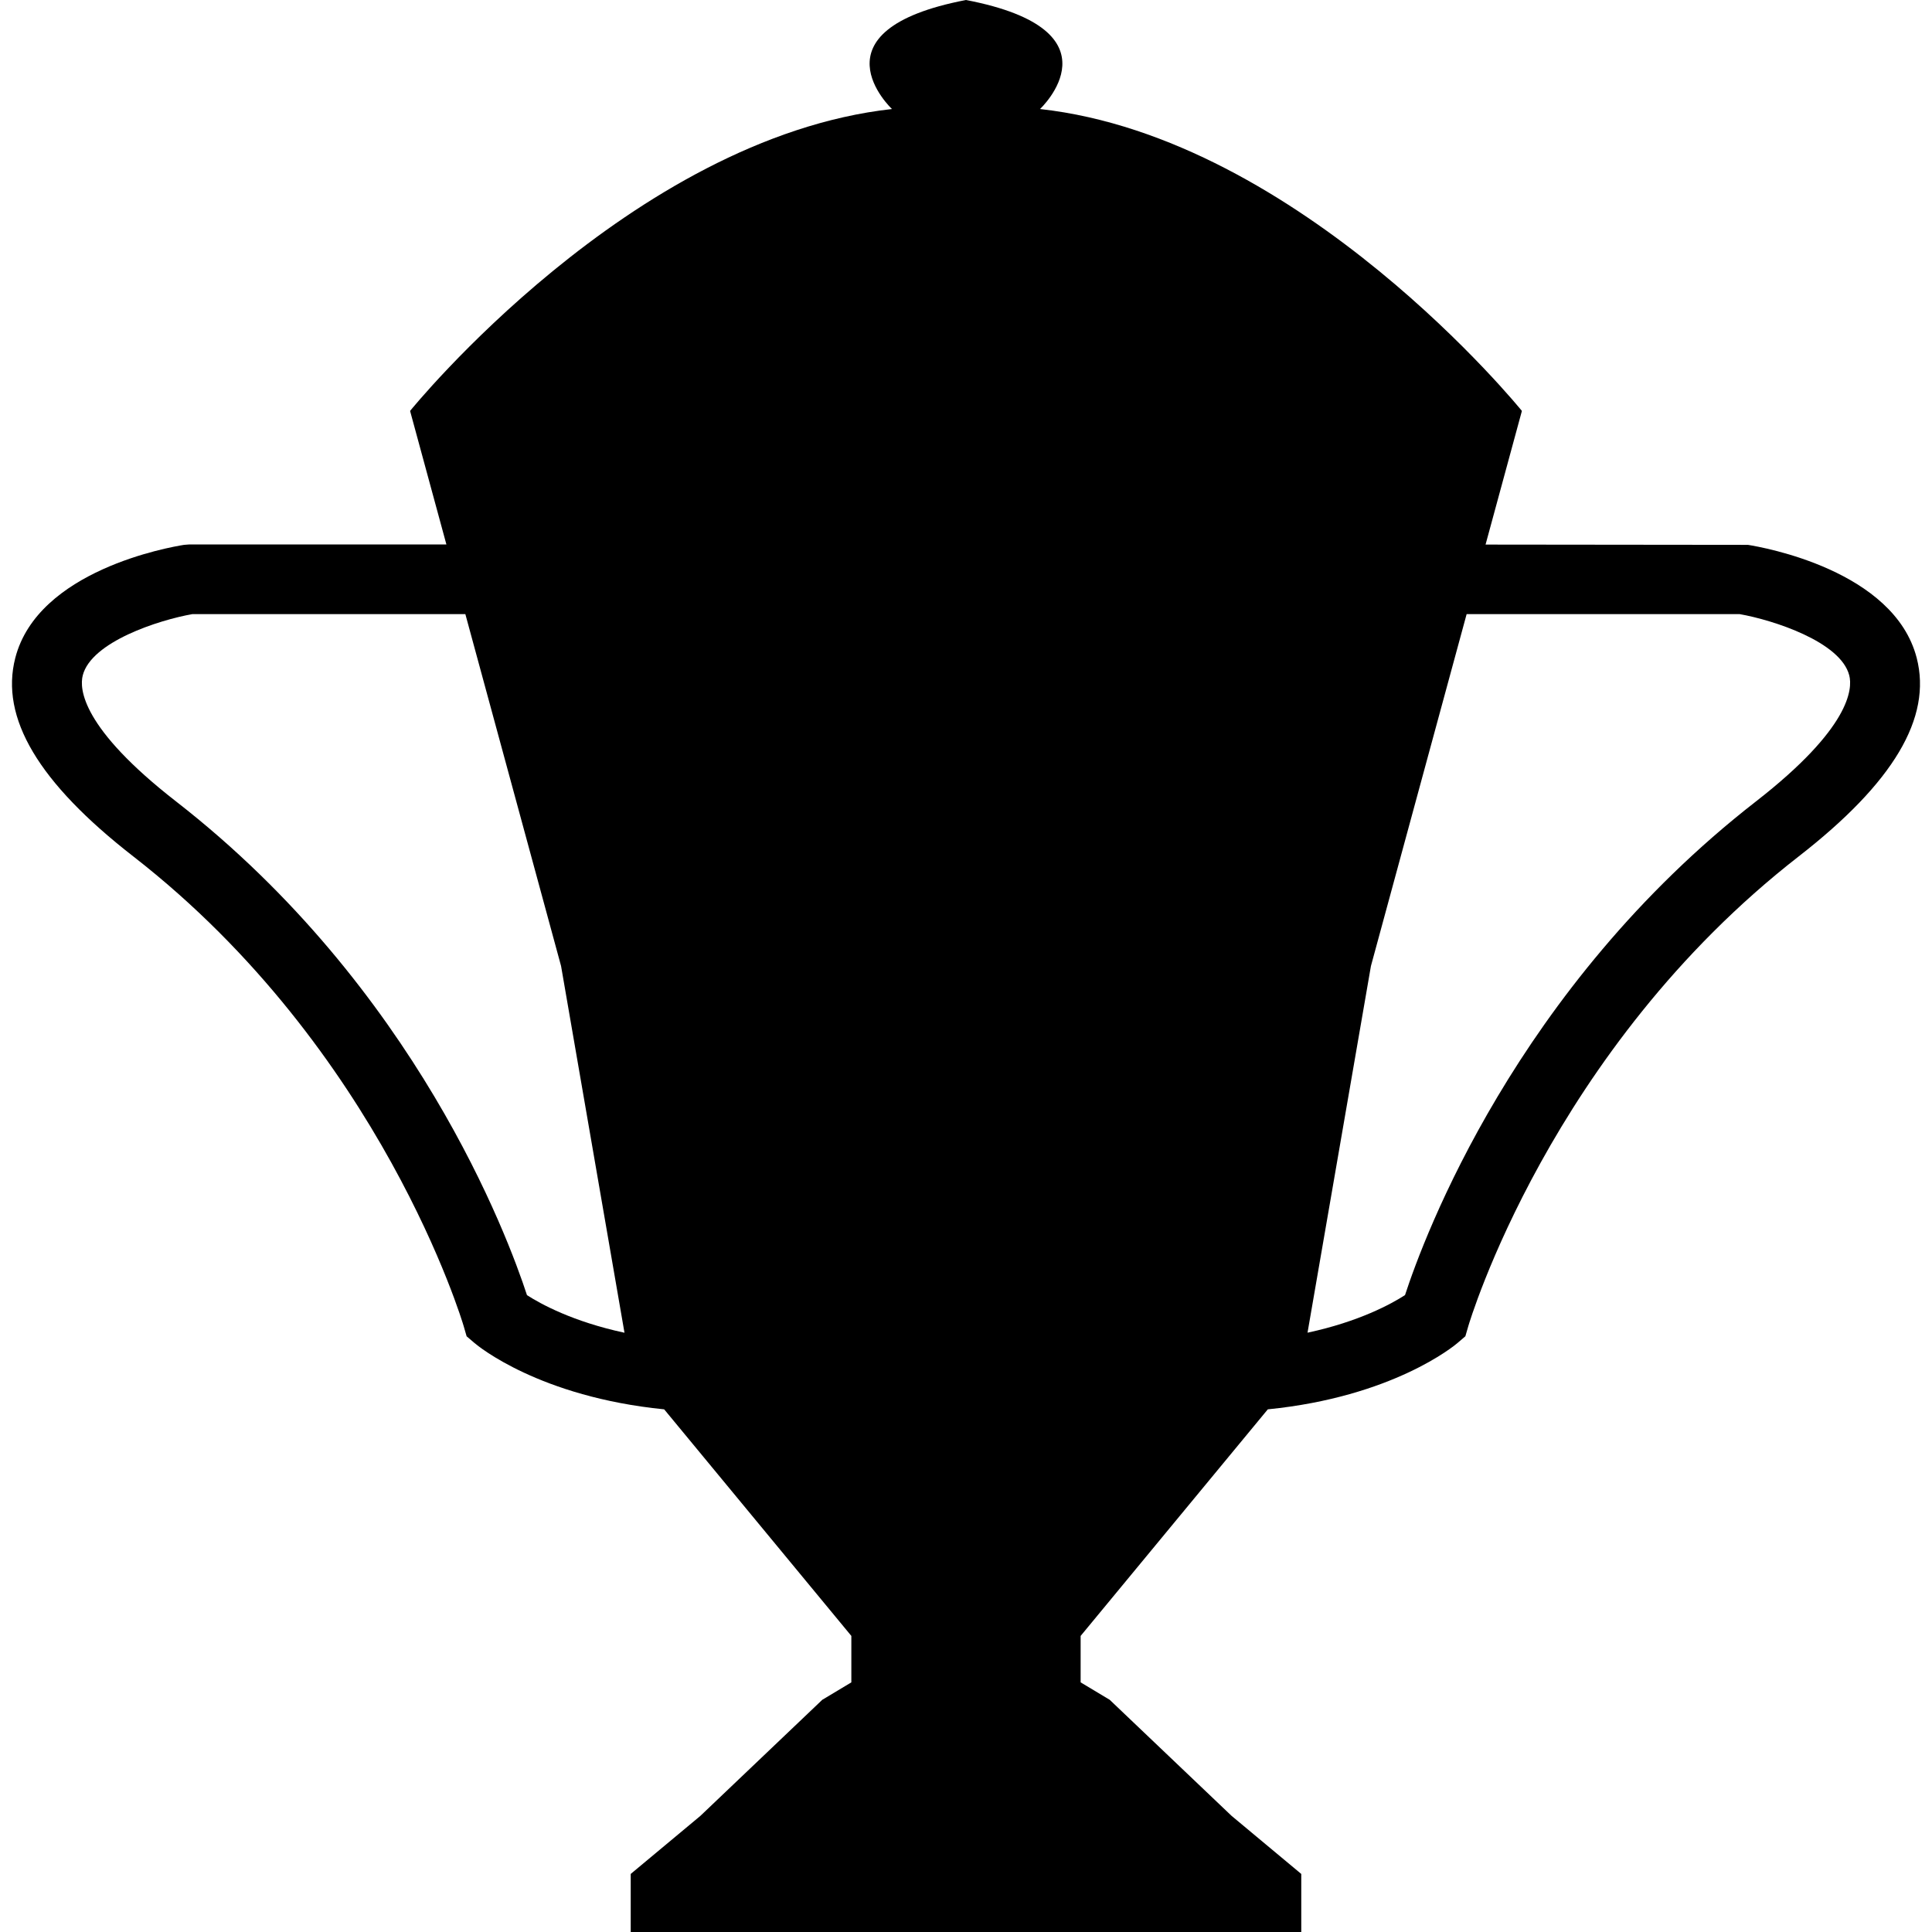
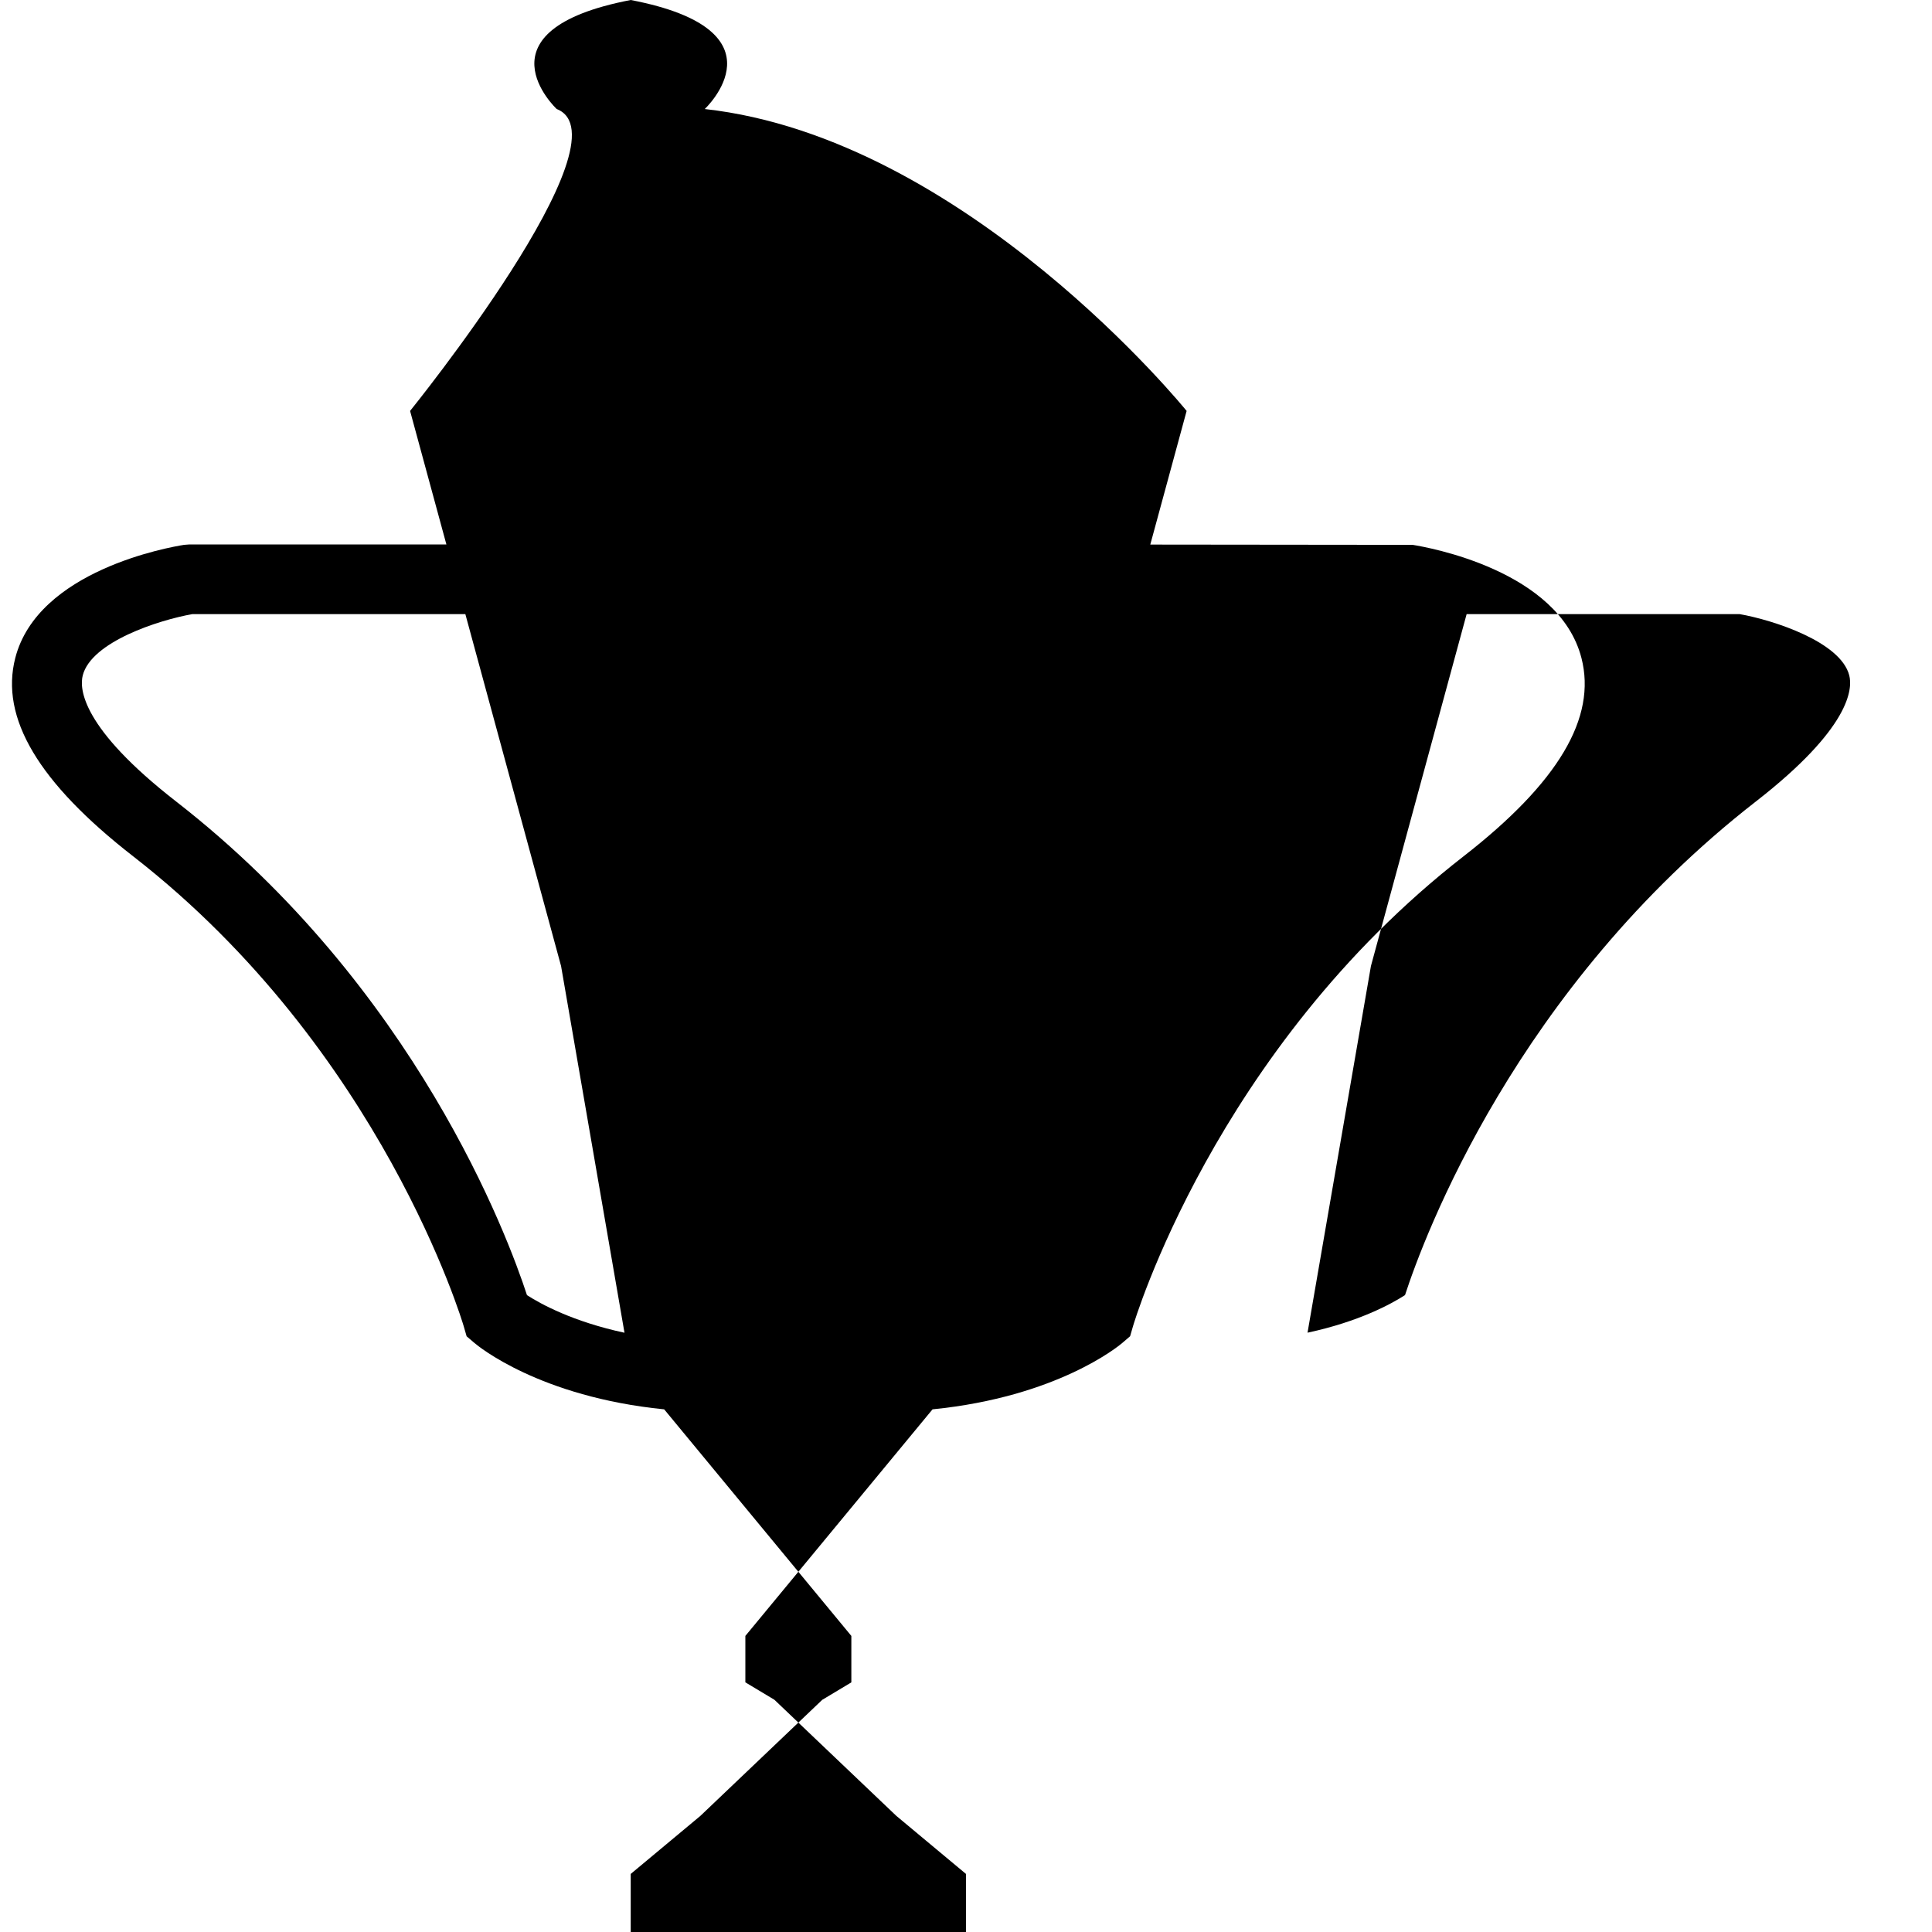
<svg xmlns="http://www.w3.org/2000/svg" version="1.1" id="Capa_1" x="0px" y="0px" width="796.712px" height="796.712px" viewBox="0 0 796.712 796.712" style="enable-background:new 0 0 796.712 796.712;" xml:space="preserve">
  <g>
-     <path d="M54.965,353.164c102.503,79.725,135.932,192.603,136.253,193.724l1.208,4.17l3.281,2.802   c1.331,1.135,26.682,22.177,78.184,27.318l77.187,93.438v19.146l-11.975,7.184l-50.276,47.875l-28.73,23.945v23.947h138.258   h138.258v-23.948l-28.729-23.944l-50.275-47.875l-11.979-7.185v-19.146l77.188-93.438c51.5-5.146,76.854-26.186,78.182-27.318   l3.286-2.818l1.203-4.151c0.325-1.121,33.752-113.999,136.253-193.724c39.108-30.412,55.033-57.19,48.664-81.852   c-9.346-36.166-63.479-45.66-69.604-46.627l-108.191-0.114l14.988-55.115c0,0-90.983-112.53-198.716-124.499   c0,0,34.7-32.459-30.525-44.958c-65.23,12.499-30.524,44.958-30.524,44.958C260.097,56.926,169.108,169.456,169.108,169.456   l14.975,55.058H78.154l-2.244,0.171c-6.131,0.967-60.265,10.462-69.605,46.627C-0.063,295.974,15.855,322.753,54.965,353.164z    M717.361,253.243c13.932,2.458,41.676,11.421,45.228,25.266c1.416,5.525,0.505,21.659-38.479,51.988   c-98.896,76.902-136.938,179.723-144.714,203.57c-5.583,3.604-18.872,10.928-40.204,15.505l26.15-151.208l39.467-145.123   L717.361,253.243L717.361,253.243z M34.125,278.509c3.547-13.845,31.296-22.808,45.225-25.266h112.548l39.472,145.121   l26.154,151.227c-21.399-4.594-34.683-11.946-40.213-15.509c-7.767-23.819-45.798-126.671-144.708-203.585   C33.617,300.168,32.704,284.034,34.125,278.509z" />
+     <path d="M54.965,353.164c102.503,79.725,135.932,192.603,136.253,193.724l1.208,4.17l3.281,2.802   c1.331,1.135,26.682,22.177,78.184,27.318l77.187,93.438v19.146l-11.975,7.184l-50.276,47.875l-28.73,23.945v23.947h138.258   v-23.948l-28.729-23.944l-50.275-47.875l-11.979-7.185v-19.146l77.188-93.438c51.5-5.146,76.854-26.186,78.182-27.318   l3.286-2.818l1.203-4.151c0.325-1.121,33.752-113.999,136.253-193.724c39.108-30.412,55.033-57.19,48.664-81.852   c-9.346-36.166-63.479-45.66-69.604-46.627l-108.191-0.114l14.988-55.115c0,0-90.983-112.53-198.716-124.499   c0,0,34.7-32.459-30.525-44.958c-65.23,12.499-30.524,44.958-30.524,44.958C260.097,56.926,169.108,169.456,169.108,169.456   l14.975,55.058H78.154l-2.244,0.171c-6.131,0.967-60.265,10.462-69.605,46.627C-0.063,295.974,15.855,322.753,54.965,353.164z    M717.361,253.243c13.932,2.458,41.676,11.421,45.228,25.266c1.416,5.525,0.505,21.659-38.479,51.988   c-98.896,76.902-136.938,179.723-144.714,203.57c-5.583,3.604-18.872,10.928-40.204,15.505l26.15-151.208l39.467-145.123   L717.361,253.243L717.361,253.243z M34.125,278.509c3.547-13.845,31.296-22.808,45.225-25.266h112.548l39.472,145.121   l26.154,151.227c-21.399-4.594-34.683-11.946-40.213-15.509c-7.767-23.819-45.798-126.671-144.708-203.585   C33.617,300.168,32.704,284.034,34.125,278.509z" />
  </g>
  <g>
</g>
  <g>
</g>
  <g>
</g>
  <g>
</g>
  <g>
</g>
  <g>
</g>
  <g>
</g>
  <g>
</g>
  <g>
</g>
  <g>
</g>
  <g>
</g>
  <g>
</g>
  <g>
</g>
  <g>
</g>
  <g>
</g>
</svg>